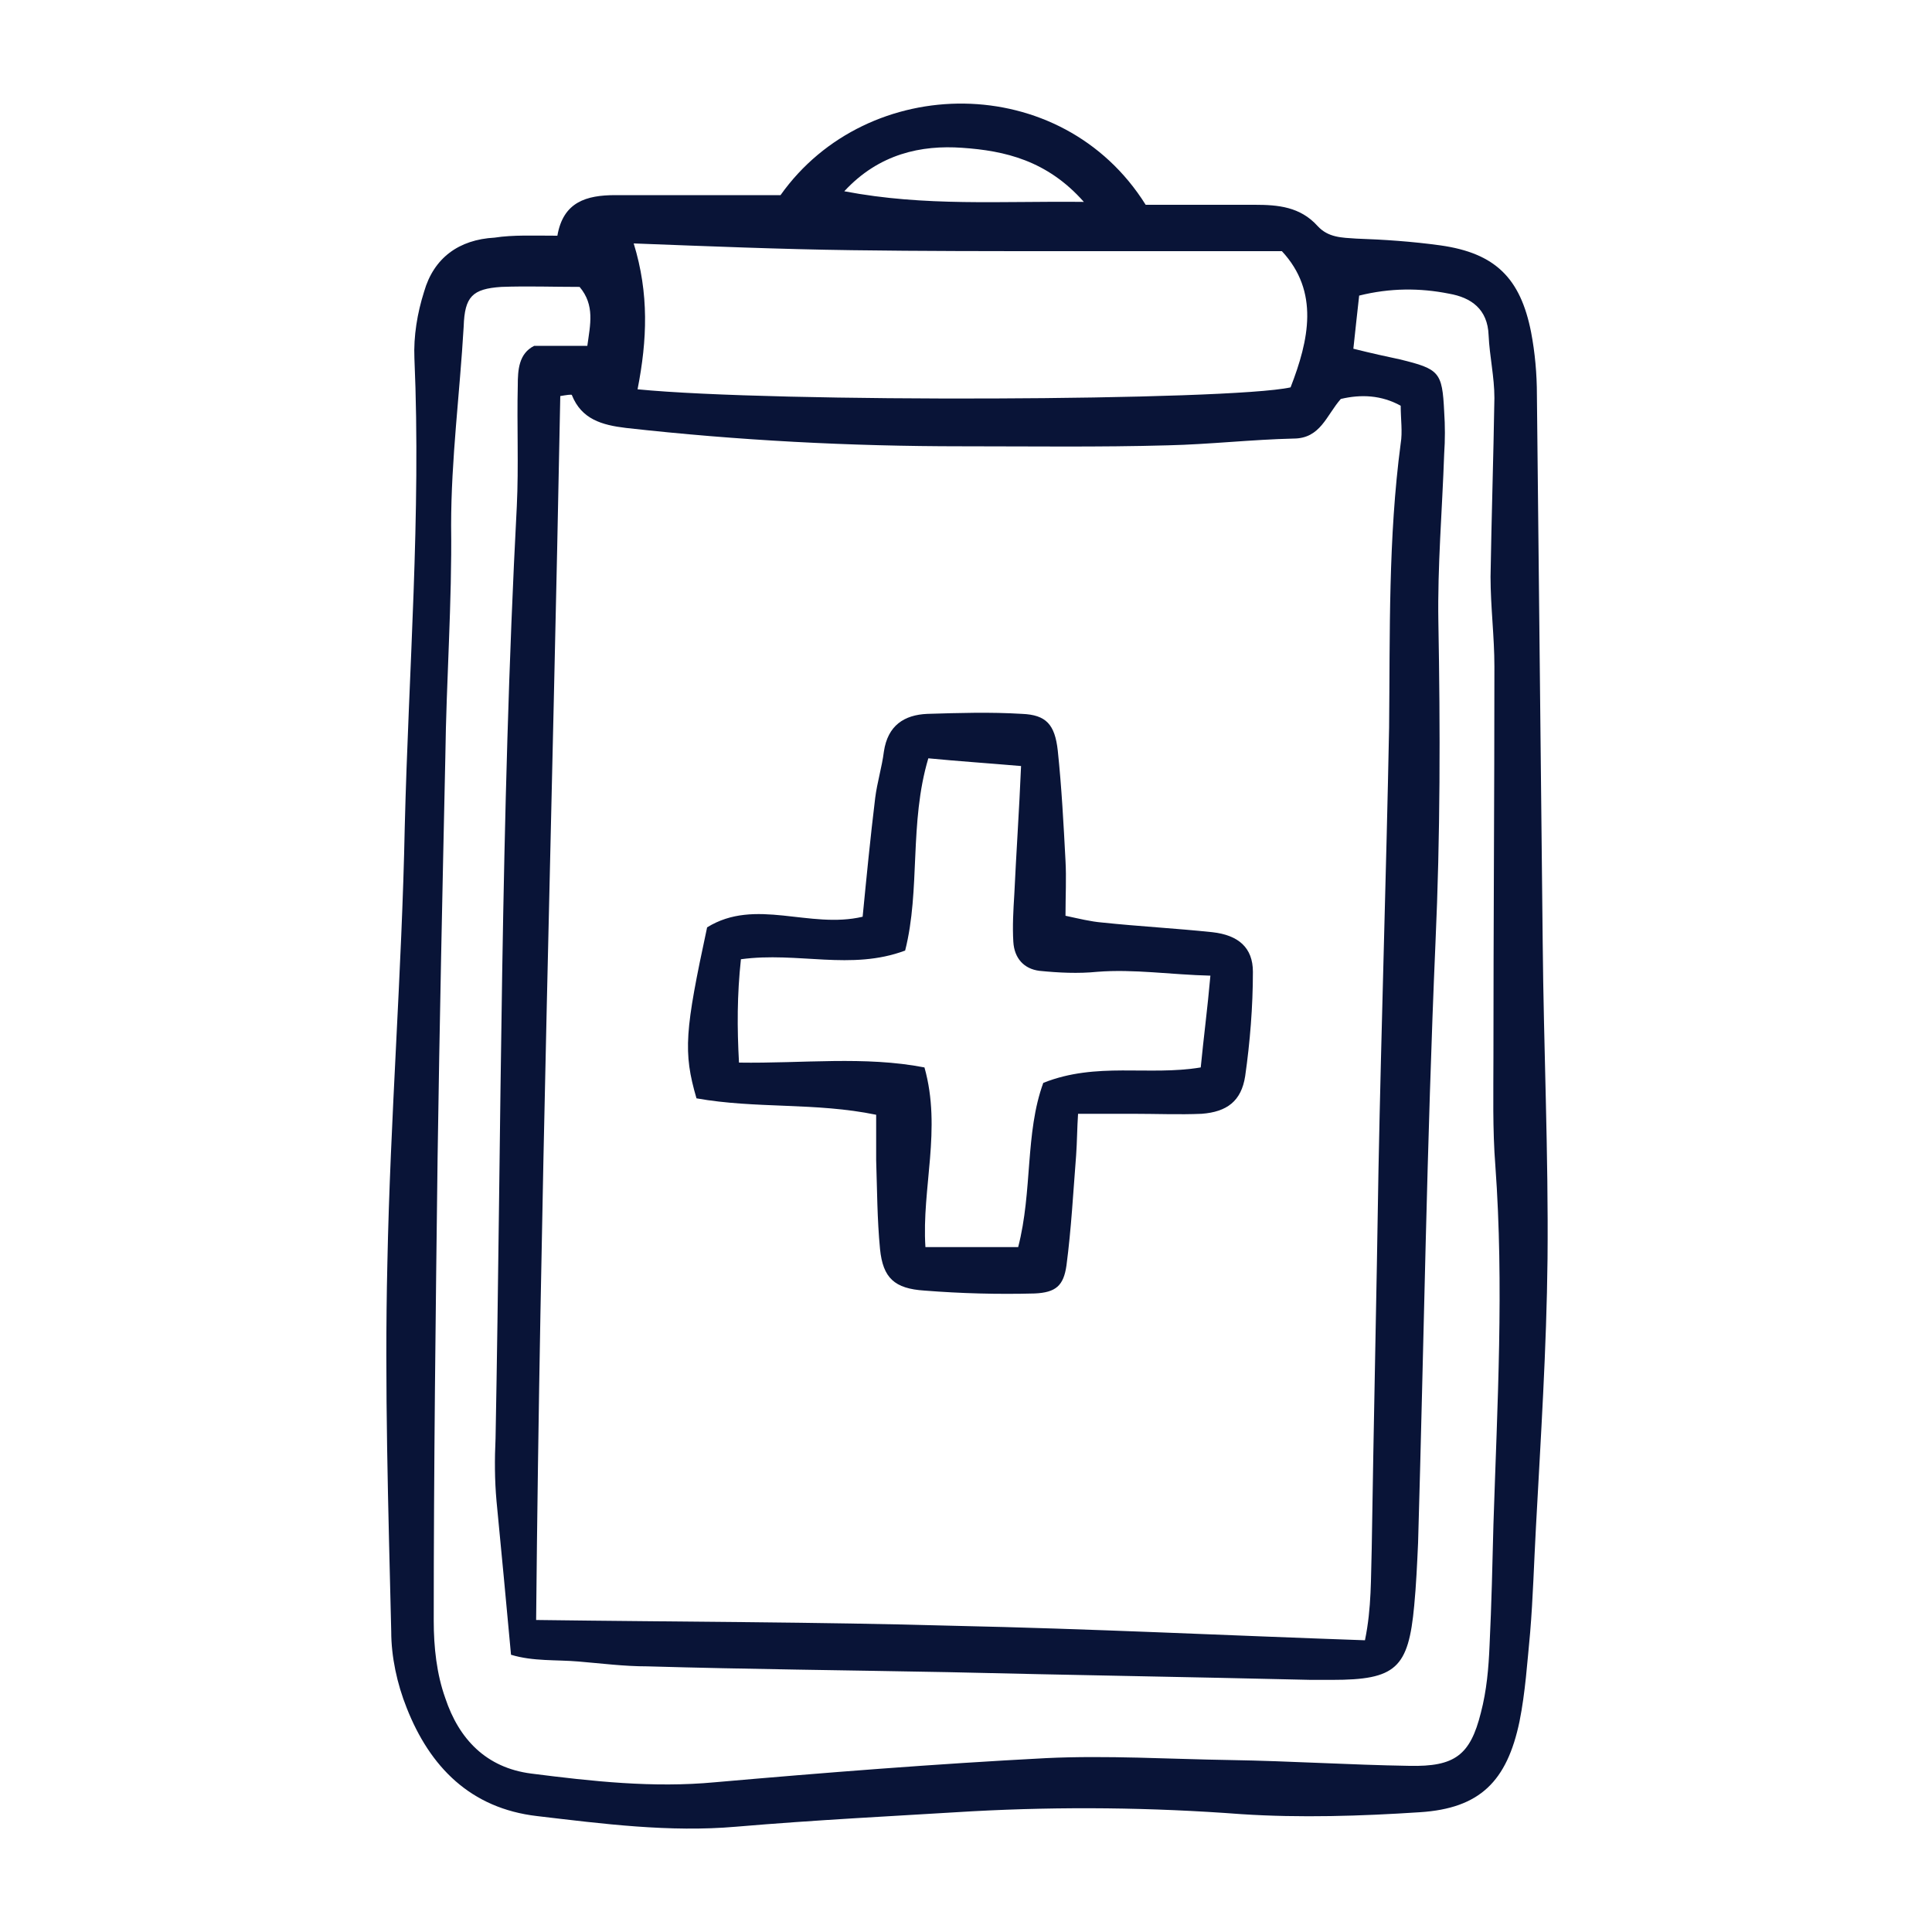
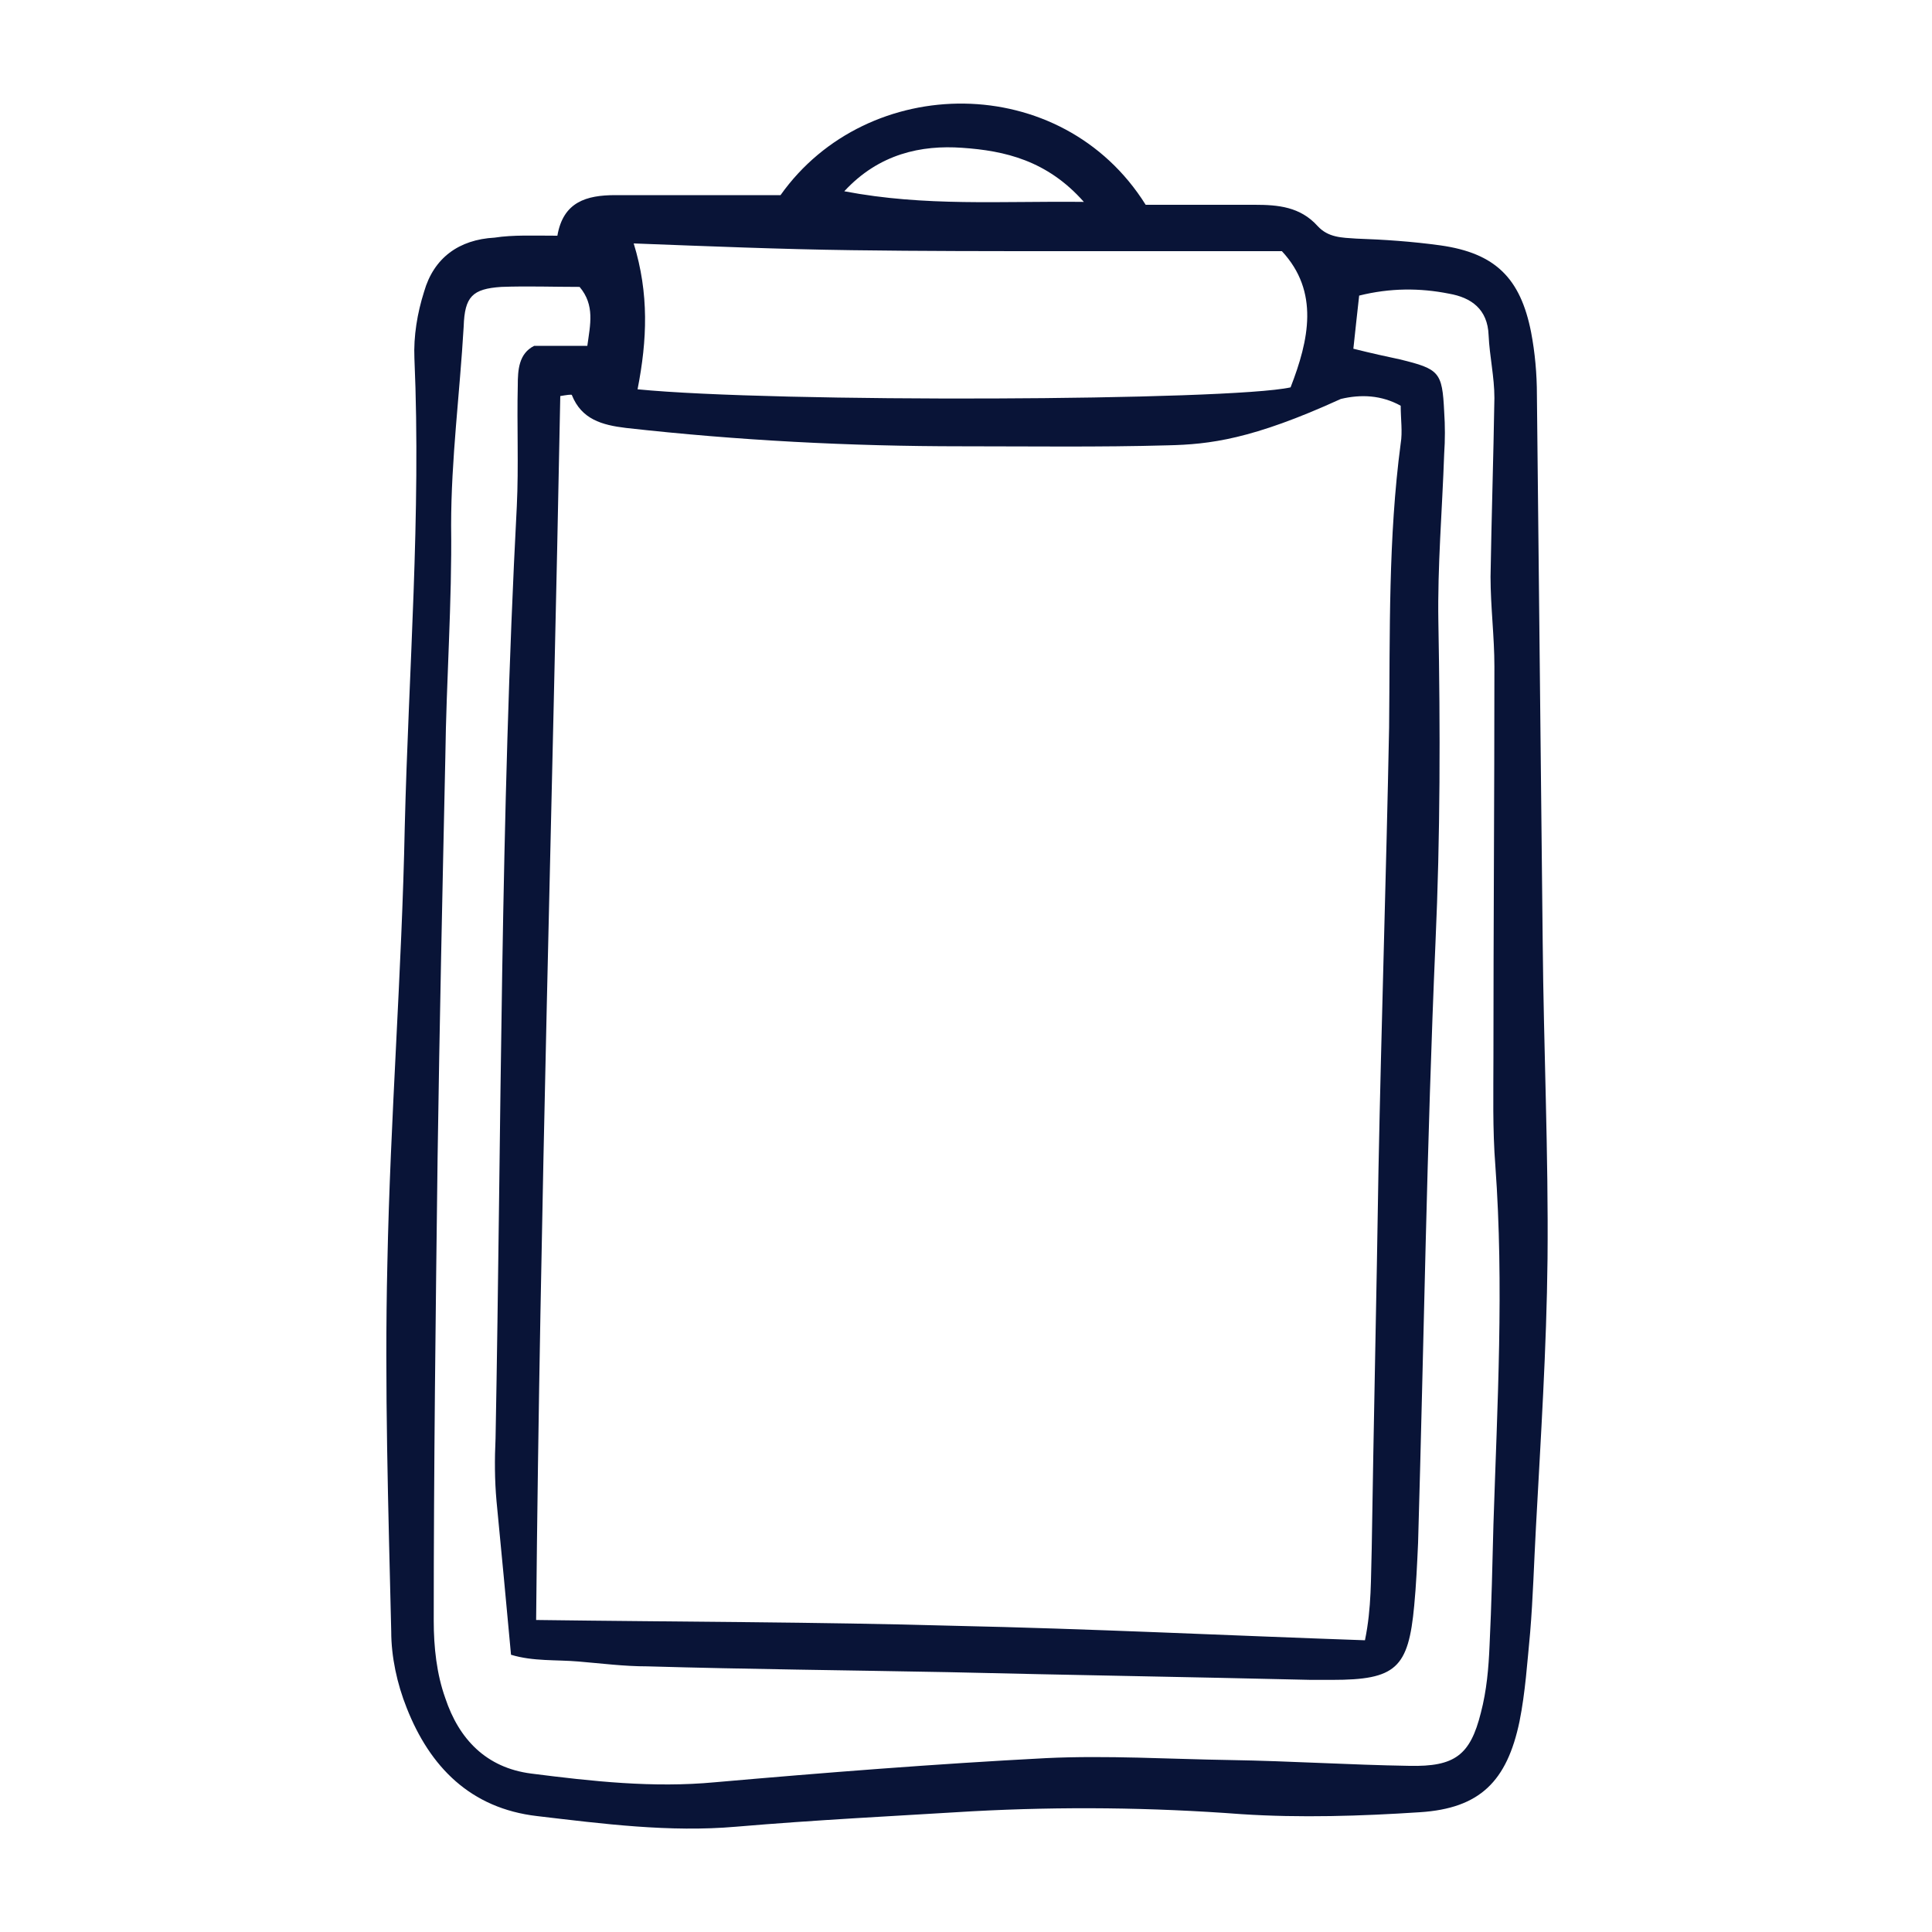
<svg xmlns="http://www.w3.org/2000/svg" width="40" height="40" viewBox="0 0 40 40" fill="none">
-   <path d="M11.54 4.88C11.66 4.18 12.14 4.04 12.74 4.04C13.9 4.04 15.06 4.04 16.16 4.04C17.96 1.5 21.98 1.46 23.72 4.24C24.46 4.24 25.22 4.24 25.98 4.24C26.46 4.24 26.92 4.28 27.28 4.68C27.5 4.92 27.78 4.92 28.08 4.94C28.66 4.96 29.24 5 29.82 5.08C30.96 5.24 31.48 5.76 31.7 6.88C31.78 7.3 31.82 7.74 31.82 8.18C31.86 11.96 31.9 15.74 31.94 19.52C31.96 21.7 32.06 23.88 32.04 26.06C32.02 27.92 31.9 29.76 31.8 31.62C31.76 32.34 31.74 33.08 31.68 33.8C31.62 34.42 31.58 35.04 31.46 35.64C31.2 36.88 30.64 37.44 29.4 37.52C28.18 37.6 26.92 37.64 25.7 37.56C23.84 37.42 22 37.4 20.14 37.5C18.5 37.6 16.88 37.68 15.24 37.82C13.86 37.94 12.48 37.76 11.12 37.6C9.74 37.44 8.9 36.58 8.42 35.36C8.22 34.86 8.1 34.3 8.1 33.78C8.04 31.24 7.96 28.7 8.02 26.16C8.08 23.14 8.32 20.14 8.38 17.12C8.46 13.88 8.72 10.66 8.58 7.42C8.56 6.96 8.64 6.48 8.78 6.04C8.98 5.34 9.5 4.96 10.24 4.92C10.62 4.86 11.06 4.88 11.54 4.88ZM11.1 33.54C14.08 33.58 16.92 33.58 19.74 33.66C22.56 33.72 25.38 33.86 28.26 33.96C28.4 33.28 28.38 32.66 28.4 32.06C28.44 29.44 28.5 26.82 28.54 24.22C28.6 21.16 28.7 18.12 28.76 15.06C28.78 13.1 28.74 11.14 29 9.18C29.04 8.94 29 8.68 29 8.4C28.6 8.18 28.18 8.16 27.76 8.26C27.46 8.6 27.34 9.08 26.78 9.08C25.92 9.1 25.04 9.2 24.18 9.22C22.76 9.26 21.34 9.24 19.92 9.24C17.6 9.24 15.28 9.12 12.96 8.86C12.46 8.8 12.04 8.68 11.84 8.18C11.84 8.16 11.72 8.18 11.6 8.2C11.44 16.62 11.18 25.04 11.1 33.54ZM28.02 7.22C28.42 7.32 28.7 7.38 28.98 7.44C29.8 7.64 29.86 7.7 29.9 8.52C29.92 8.82 29.92 9.1 29.9 9.4C29.86 10.56 29.76 11.72 29.78 12.88C29.82 15.1 29.82 17.3 29.72 19.52C29.54 23.66 29.48 27.8 29.36 31.94C29.34 32.38 29.32 32.82 29.28 33.24C29.16 34.54 28.9 34.78 27.58 34.78C27.44 34.78 27.28 34.78 27.14 34.78C24.64 34.72 22.12 34.68 19.62 34.62C17.54 34.58 15.48 34.56 13.4 34.5C12.92 34.5 12.46 34.44 11.98 34.4C11.52 34.36 11.04 34.4 10.58 34.26C10.48 33.16 10.38 32.12 10.28 31.08C10.24 30.64 10.24 30.2 10.26 29.78C10.38 23.34 10.36 16.92 10.7 10.48C10.74 9.64 10.7 8.8 10.72 7.98C10.72 7.66 10.74 7.32 11.06 7.16C11.46 7.16 11.8 7.16 12.16 7.16C12.22 6.72 12.32 6.32 12 5.94C11.46 5.94 10.92 5.92 10.38 5.94C9.78 5.98 9.62 6.14 9.6 6.76C9.52 8.14 9.34 9.5 9.34 10.88C9.36 12.48 9.24 14.08 9.22 15.68C9.16 18.44 9.1 21.2 9.06 23.96C9.02 27.16 8.98 30.36 8.98 33.56C8.98 34.1 9.04 34.66 9.22 35.16C9.5 36 10.06 36.6 11 36.72C12.26 36.88 13.52 37.02 14.8 36.9C17.08 36.7 19.36 36.52 21.66 36.4C22.92 36.34 24.2 36.42 25.48 36.44C26.72 36.46 27.94 36.54 29.18 36.56C30.12 36.58 30.44 36.34 30.66 35.46C30.78 35 30.82 34.54 30.84 34.06C30.88 33.22 30.9 32.38 30.92 31.56C31 29.08 31.14 26.62 30.96 24.14C30.9 23.38 30.92 22.62 30.92 21.86C30.92 19.18 30.94 16.48 30.94 13.8C30.94 13.18 30.86 12.56 30.86 11.94C30.88 10.7 30.92 9.48 30.94 8.24C30.94 7.8 30.84 7.38 30.82 6.94C30.8 6.4 30.46 6.16 30 6.08C29.4 5.96 28.78 5.96 28.14 6.12C28.1 6.5 28.06 6.82 28.02 7.22ZM13.2 8.06C16.04 8.34 25.46 8.3 26.72 8.02C27.1 7.04 27.32 6.04 26.54 5.2C24.96 5.2 23.46 5.2 21.98 5.2C20.54 5.2 19.08 5.2 17.64 5.18C16.16 5.16 14.7 5.1 13.12 5.04C13.44 6.08 13.4 7.04 13.2 8.06ZM22.44 4.18C21.68 3.32 20.8 3.12 19.92 3.06C19.08 3 18.2 3.18 17.48 3.96C19.16 4.28 20.72 4.16 22.44 4.18Z" fill="#091437" />
-   <path d="M14.42 22.74C14.14 21.78 14.18 21.34 14.64 19.2C15.64 18.58 16.76 19.24 17.86 18.98C17.94 18.16 18.02 17.34 18.12 16.52C18.16 16.2 18.26 15.88 18.3 15.56C18.38 15.02 18.72 14.8 19.2 14.78C19.86 14.76 20.5 14.74 21.16 14.78C21.66 14.8 21.84 15 21.9 15.54C21.98 16.3 22.02 17.06 22.06 17.82C22.08 18.18 22.06 18.54 22.06 18.96C22.34 19.02 22.58 19.08 22.82 19.1C23.58 19.18 24.34 19.22 25.1 19.3C25.64 19.36 25.94 19.62 25.94 20.12C25.94 20.84 25.88 21.58 25.78 22.28C25.7 22.8 25.4 23.02 24.88 23.06C24.42 23.08 23.94 23.06 23.46 23.06C23.1 23.06 22.74 23.06 22.32 23.06C22.3 23.36 22.3 23.64 22.28 23.92C22.22 24.68 22.18 25.44 22.08 26.2C22.02 26.62 21.86 26.76 21.42 26.78C20.66 26.8 19.9 26.78 19.14 26.72C18.52 26.68 18.28 26.46 18.22 25.86C18.16 25.24 18.16 24.62 18.14 24.02C18.14 23.74 18.14 23.44 18.14 23.08C16.88 22.82 15.66 22.96 14.42 22.74ZM15.34 19.86C15.26 20.6 15.26 21.28 15.3 22C16.62 22.02 17.9 21.86 19.14 22.1C19.5 23.38 19.08 24.6 19.16 25.82C19.84 25.82 20.44 25.82 21.08 25.82C21.38 24.66 21.22 23.46 21.6 22.42C22.7 21.98 23.78 22.28 24.86 22.1C24.92 21.48 25 20.88 25.06 20.2C24.24 20.18 23.48 20.06 22.72 20.12C22.32 20.16 21.92 20.14 21.52 20.1C21.2 20.06 21 19.84 20.98 19.5C20.96 19.18 20.98 18.84 21 18.52C21.04 17.66 21.1 16.8 21.14 15.86C20.44 15.8 19.84 15.76 19.22 15.7C18.82 17.04 19.06 18.42 18.74 19.68C17.62 20.1 16.52 19.7 15.34 19.86Z" fill="#091437" />
+   <path d="M11.54 4.88C11.66 4.18 12.14 4.04 12.74 4.04C13.9 4.04 15.06 4.04 16.16 4.04C17.96 1.5 21.98 1.46 23.72 4.24C24.46 4.24 25.22 4.24 25.98 4.24C26.46 4.24 26.92 4.28 27.28 4.68C27.5 4.92 27.78 4.92 28.08 4.94C28.66 4.96 29.24 5 29.82 5.08C30.96 5.24 31.48 5.76 31.7 6.88C31.78 7.3 31.82 7.74 31.82 8.18C31.86 11.96 31.9 15.74 31.94 19.52C31.96 21.7 32.06 23.88 32.04 26.06C32.02 27.92 31.9 29.76 31.8 31.62C31.76 32.34 31.74 33.08 31.68 33.8C31.62 34.42 31.58 35.04 31.46 35.64C31.2 36.88 30.64 37.44 29.4 37.52C28.18 37.6 26.92 37.64 25.7 37.56C23.84 37.42 22 37.4 20.14 37.5C18.5 37.6 16.88 37.68 15.24 37.82C13.86 37.94 12.48 37.76 11.12 37.6C9.74 37.44 8.9 36.58 8.42 35.36C8.22 34.86 8.1 34.3 8.1 33.78C8.04 31.24 7.96 28.7 8.02 26.16C8.08 23.14 8.32 20.14 8.38 17.12C8.46 13.88 8.72 10.66 8.58 7.42C8.56 6.96 8.64 6.48 8.78 6.04C8.98 5.34 9.5 4.96 10.24 4.92C10.62 4.86 11.06 4.88 11.54 4.88ZM11.1 33.54C14.08 33.58 16.92 33.58 19.74 33.66C22.56 33.72 25.38 33.86 28.26 33.96C28.4 33.28 28.38 32.66 28.4 32.06C28.44 29.44 28.5 26.82 28.54 24.22C28.6 21.16 28.7 18.12 28.76 15.06C28.78 13.1 28.74 11.14 29 9.18C29.04 8.94 29 8.68 29 8.4C28.6 8.18 28.18 8.16 27.76 8.26C25.92 9.1 25.04 9.2 24.18 9.22C22.76 9.26 21.34 9.24 19.92 9.24C17.6 9.24 15.28 9.12 12.96 8.86C12.46 8.8 12.04 8.68 11.84 8.18C11.84 8.16 11.72 8.18 11.6 8.2C11.44 16.62 11.18 25.04 11.1 33.54ZM28.02 7.22C28.42 7.32 28.7 7.38 28.98 7.44C29.8 7.64 29.86 7.7 29.9 8.52C29.92 8.82 29.92 9.1 29.9 9.4C29.86 10.56 29.76 11.72 29.78 12.88C29.82 15.1 29.82 17.3 29.72 19.52C29.54 23.66 29.48 27.8 29.36 31.94C29.34 32.38 29.32 32.82 29.28 33.24C29.16 34.54 28.9 34.78 27.58 34.78C27.44 34.78 27.28 34.78 27.14 34.78C24.64 34.72 22.12 34.68 19.62 34.62C17.54 34.58 15.48 34.56 13.4 34.5C12.92 34.5 12.46 34.44 11.98 34.4C11.52 34.36 11.04 34.4 10.58 34.26C10.48 33.16 10.38 32.12 10.28 31.08C10.24 30.64 10.24 30.2 10.26 29.78C10.38 23.34 10.36 16.92 10.7 10.48C10.74 9.64 10.7 8.8 10.72 7.98C10.72 7.66 10.74 7.32 11.06 7.16C11.46 7.16 11.8 7.16 12.16 7.16C12.22 6.72 12.32 6.32 12 5.94C11.46 5.94 10.92 5.92 10.38 5.94C9.78 5.98 9.62 6.14 9.6 6.76C9.52 8.14 9.34 9.5 9.34 10.88C9.36 12.48 9.24 14.08 9.22 15.68C9.16 18.44 9.1 21.2 9.06 23.96C9.02 27.16 8.98 30.36 8.98 33.56C8.98 34.1 9.04 34.66 9.22 35.16C9.5 36 10.06 36.6 11 36.72C12.26 36.88 13.52 37.02 14.8 36.9C17.08 36.7 19.36 36.52 21.66 36.4C22.92 36.34 24.2 36.42 25.48 36.44C26.72 36.46 27.94 36.54 29.18 36.56C30.12 36.58 30.44 36.34 30.66 35.46C30.78 35 30.82 34.54 30.84 34.06C30.88 33.22 30.9 32.38 30.92 31.56C31 29.08 31.14 26.62 30.96 24.14C30.9 23.38 30.92 22.62 30.92 21.86C30.92 19.18 30.94 16.48 30.94 13.8C30.94 13.18 30.86 12.56 30.86 11.94C30.88 10.7 30.92 9.48 30.94 8.24C30.94 7.8 30.84 7.38 30.82 6.94C30.8 6.4 30.46 6.16 30 6.08C29.4 5.96 28.78 5.96 28.14 6.12C28.1 6.5 28.06 6.82 28.02 7.22ZM13.2 8.06C16.04 8.34 25.46 8.3 26.72 8.02C27.1 7.04 27.32 6.04 26.54 5.2C24.96 5.2 23.46 5.2 21.98 5.2C20.54 5.2 19.08 5.2 17.64 5.18C16.16 5.16 14.7 5.1 13.12 5.04C13.44 6.08 13.4 7.04 13.2 8.06ZM22.44 4.18C21.68 3.32 20.8 3.12 19.92 3.06C19.08 3 18.2 3.18 17.48 3.96C19.16 4.28 20.72 4.16 22.44 4.18Z" fill="#091437" />
</svg>